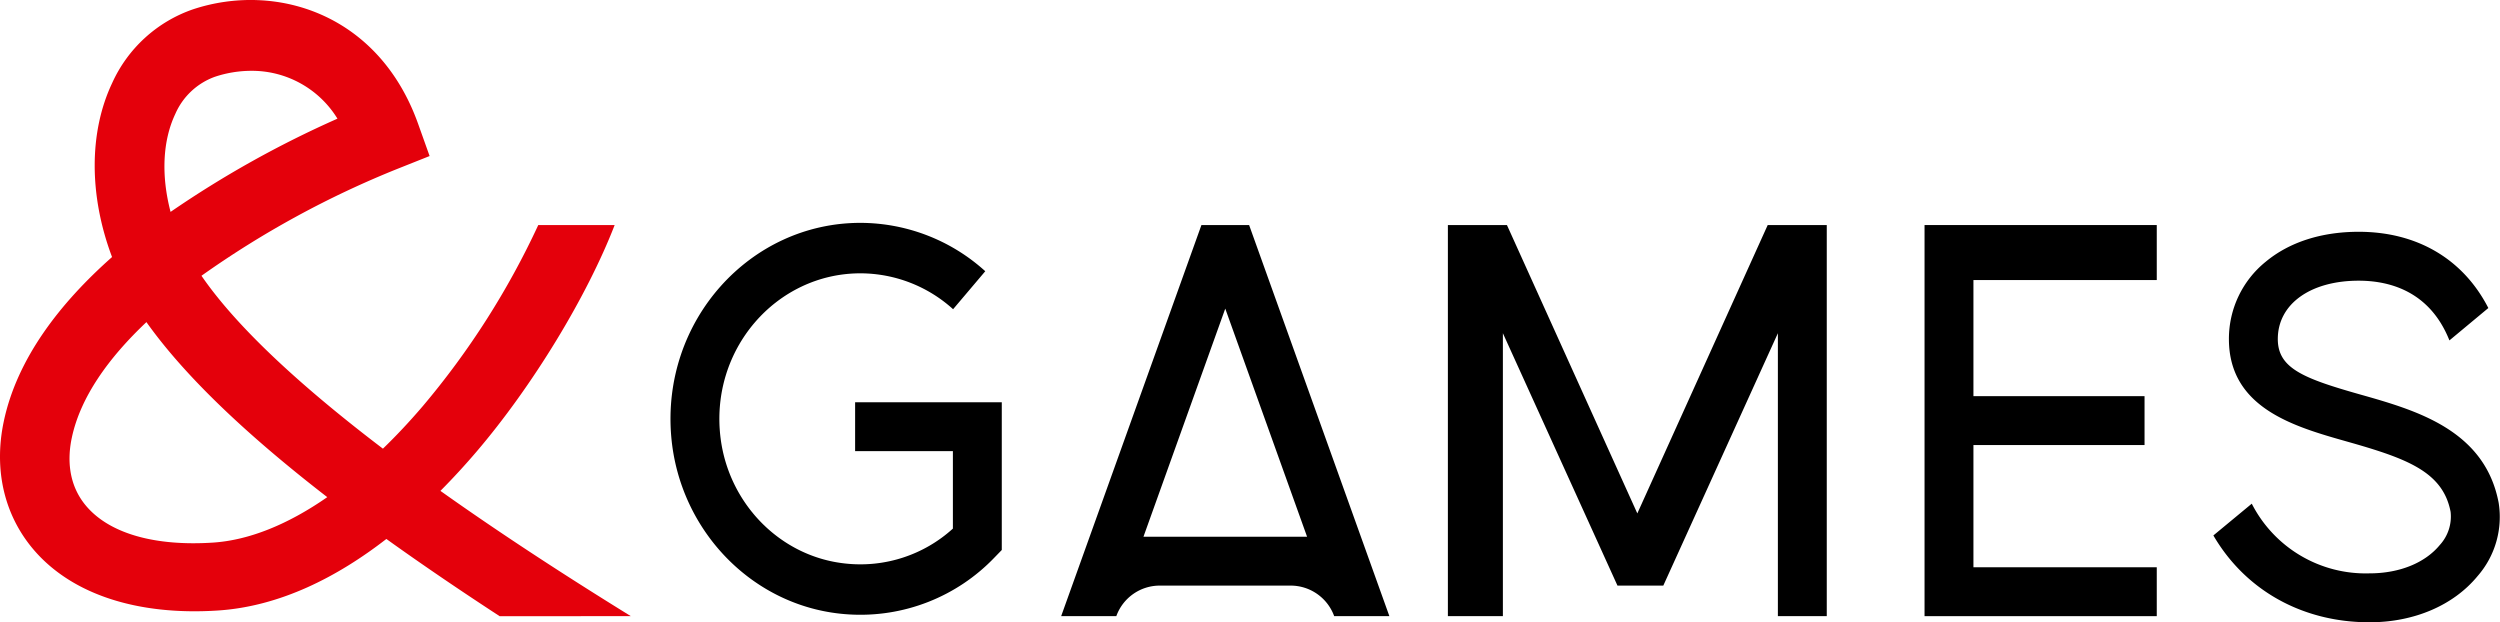
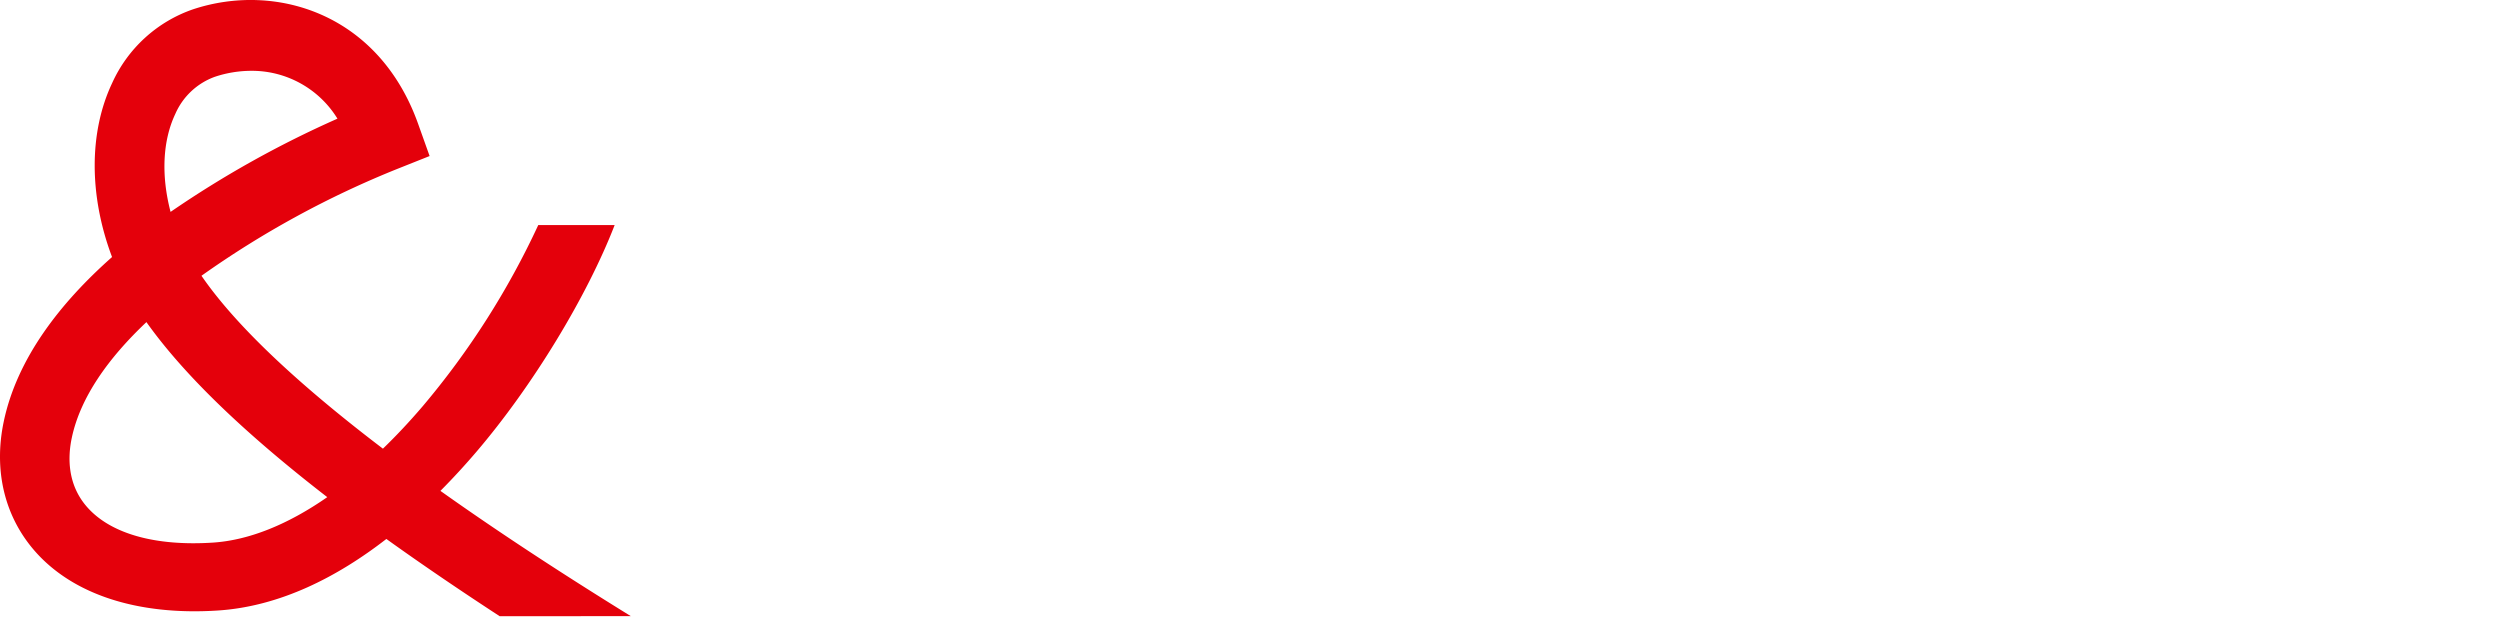
<svg xmlns="http://www.w3.org/2000/svg" width="409.097" height="101.827" viewBox="0 0 409.097 101.827">
  <defs>
    <style>
      .cls-1 {
        fill: #e4000b;
      }
    </style>
  </defs>
  <g id="レイヤー_2" data-name="レイヤー 2">
    <g id="デザイン">
      <g>
        <g>
-           <polygon points="267.93 84.016 246.595 36.827 236.93 36.827 236.93 100.827 245.93 100.827 245.93 54.527 264.68 95.827 272.181 95.827 290.93 54.527 290.93 100.827 298.93 100.827 298.93 36.827 289.265 36.827 267.93 84.016" />
-           <path d="M139.93,73.827h16V86.5a22.508,22.508,0,0,1-17.538,5.72c-10.712-1.107-19.109-9.793-20.47-20.475-1.853-14.551,9.123-27.018,22.866-27.018A22.635,22.635,0,0,1,155.963,50.6l5.265-6.217a30.5,30.5,0,0,0-20.44-7.914c-18.081,0-32.6,16.021-30.94,35.03,1.354,15.468,13.571,28.112,29.07,29.043a30.383,30.383,0,0,0,23.841-9.335L163.93,90V65.827h-24Z" />
-           <path d="M196.6,36.827l-22.953,64h9.025a7.549,7.549,0,0,1,7.1-5H211.2a7.577,7.577,0,0,1,7.124,5h9.033l-22.953-64Zm-9.484,51L200.5,50.5l13.389,37.331Z" />
-           <polygon points="314.93 100.827 352.93 100.827 352.93 92.827 322.93 92.827 322.93 72.827 350.93 72.827 350.93 64.827 322.93 64.827 322.93 45.827 352.93 45.827 352.93 36.827 314.93 36.827 314.93 100.827" />
-           <path d="M408.876,82.267c-2.273-11.945-13.566-15.14-22.639-17.708-9.384-2.655-13.5-4.316-13.5-9.082,0-5.709,5.318-9.545,13.233-9.545,5.087,0,11.654,1.74,14.851,9.772l6.369-5.3c-4.1-7.988-11.623-12.475-21.22-12.475-6.1,0-11.366,1.7-15.233,4.92a16.208,16.208,0,0,0-6,12.625c0,11.314,10.711,14.345,19.317,16.78,9.713,2.748,15.7,4.894,16.96,11.506a6.9,6.9,0,0,1-1.772,5.429c-2.417,2.93-6.583,4.619-11.431,4.635h-.09A20.92,20.92,0,0,1,368.477,82.42l-6.283,5.2c5.224,8.961,14.55,14.209,25.534,14.209h.114c7.234-.024,13.64-2.774,17.575-7.545A14.715,14.715,0,0,0,408.876,82.267Z" />
-         </g>
+           </g>
        <path class="cls-1" d="M103.227,100.827c-8.057-4.982-19.559-12.259-31.158-20.5,2.131-2.141,4.093-4.295,5.864-6.366,9.235-10.8,18.147-25.5,22.648-37.133h-12.5A131.771,131.771,0,0,1,69.176,66.471q-3.23,3.777-6.514,6.949C50.445,64.131,39.17,54.152,32.969,45.126A155.562,155.562,0,0,1,65.138,27.59L70.3,25.535,68.433,20.3C61.94,2.077,44.972-2.934,31.563,1.533A22.612,22.612,0,0,0,18.352,13.594c-3.8,8.036-3.807,18.4-.016,28.467C9.774,49.643,2.769,58.707.61,69c-1.668,7.945.113,15.435,5.016,21.09,6.225,7.179,16.89,10.662,30.016,9.813,10.233-.664,19.628-5.541,27.583-11.709,6,4.306,12.247,8.534,18.536,12.637ZM28.683,18.652a11.224,11.224,0,0,1,6.465-6.082,18.888,18.888,0,0,1,5.957-.981,16.42,16.42,0,0,1,14.116,7.83,168.906,168.906,0,0,0-27.31,15.256C26.357,28.729,26.607,23.038,28.683,18.652Zm6.153,70.139c-9.488.616-16.818-1.475-20.642-5.885-3.2-3.691-3.1-8.138-2.455-11.218,1.4-6.694,6.029-13.127,12.221-18.978,6.656,9.361,17.251,19.1,29.594,28.642C47.085,85.849,40.718,88.41,34.836,88.791Z" />
      </g>
    </g>
  </g>
</svg>